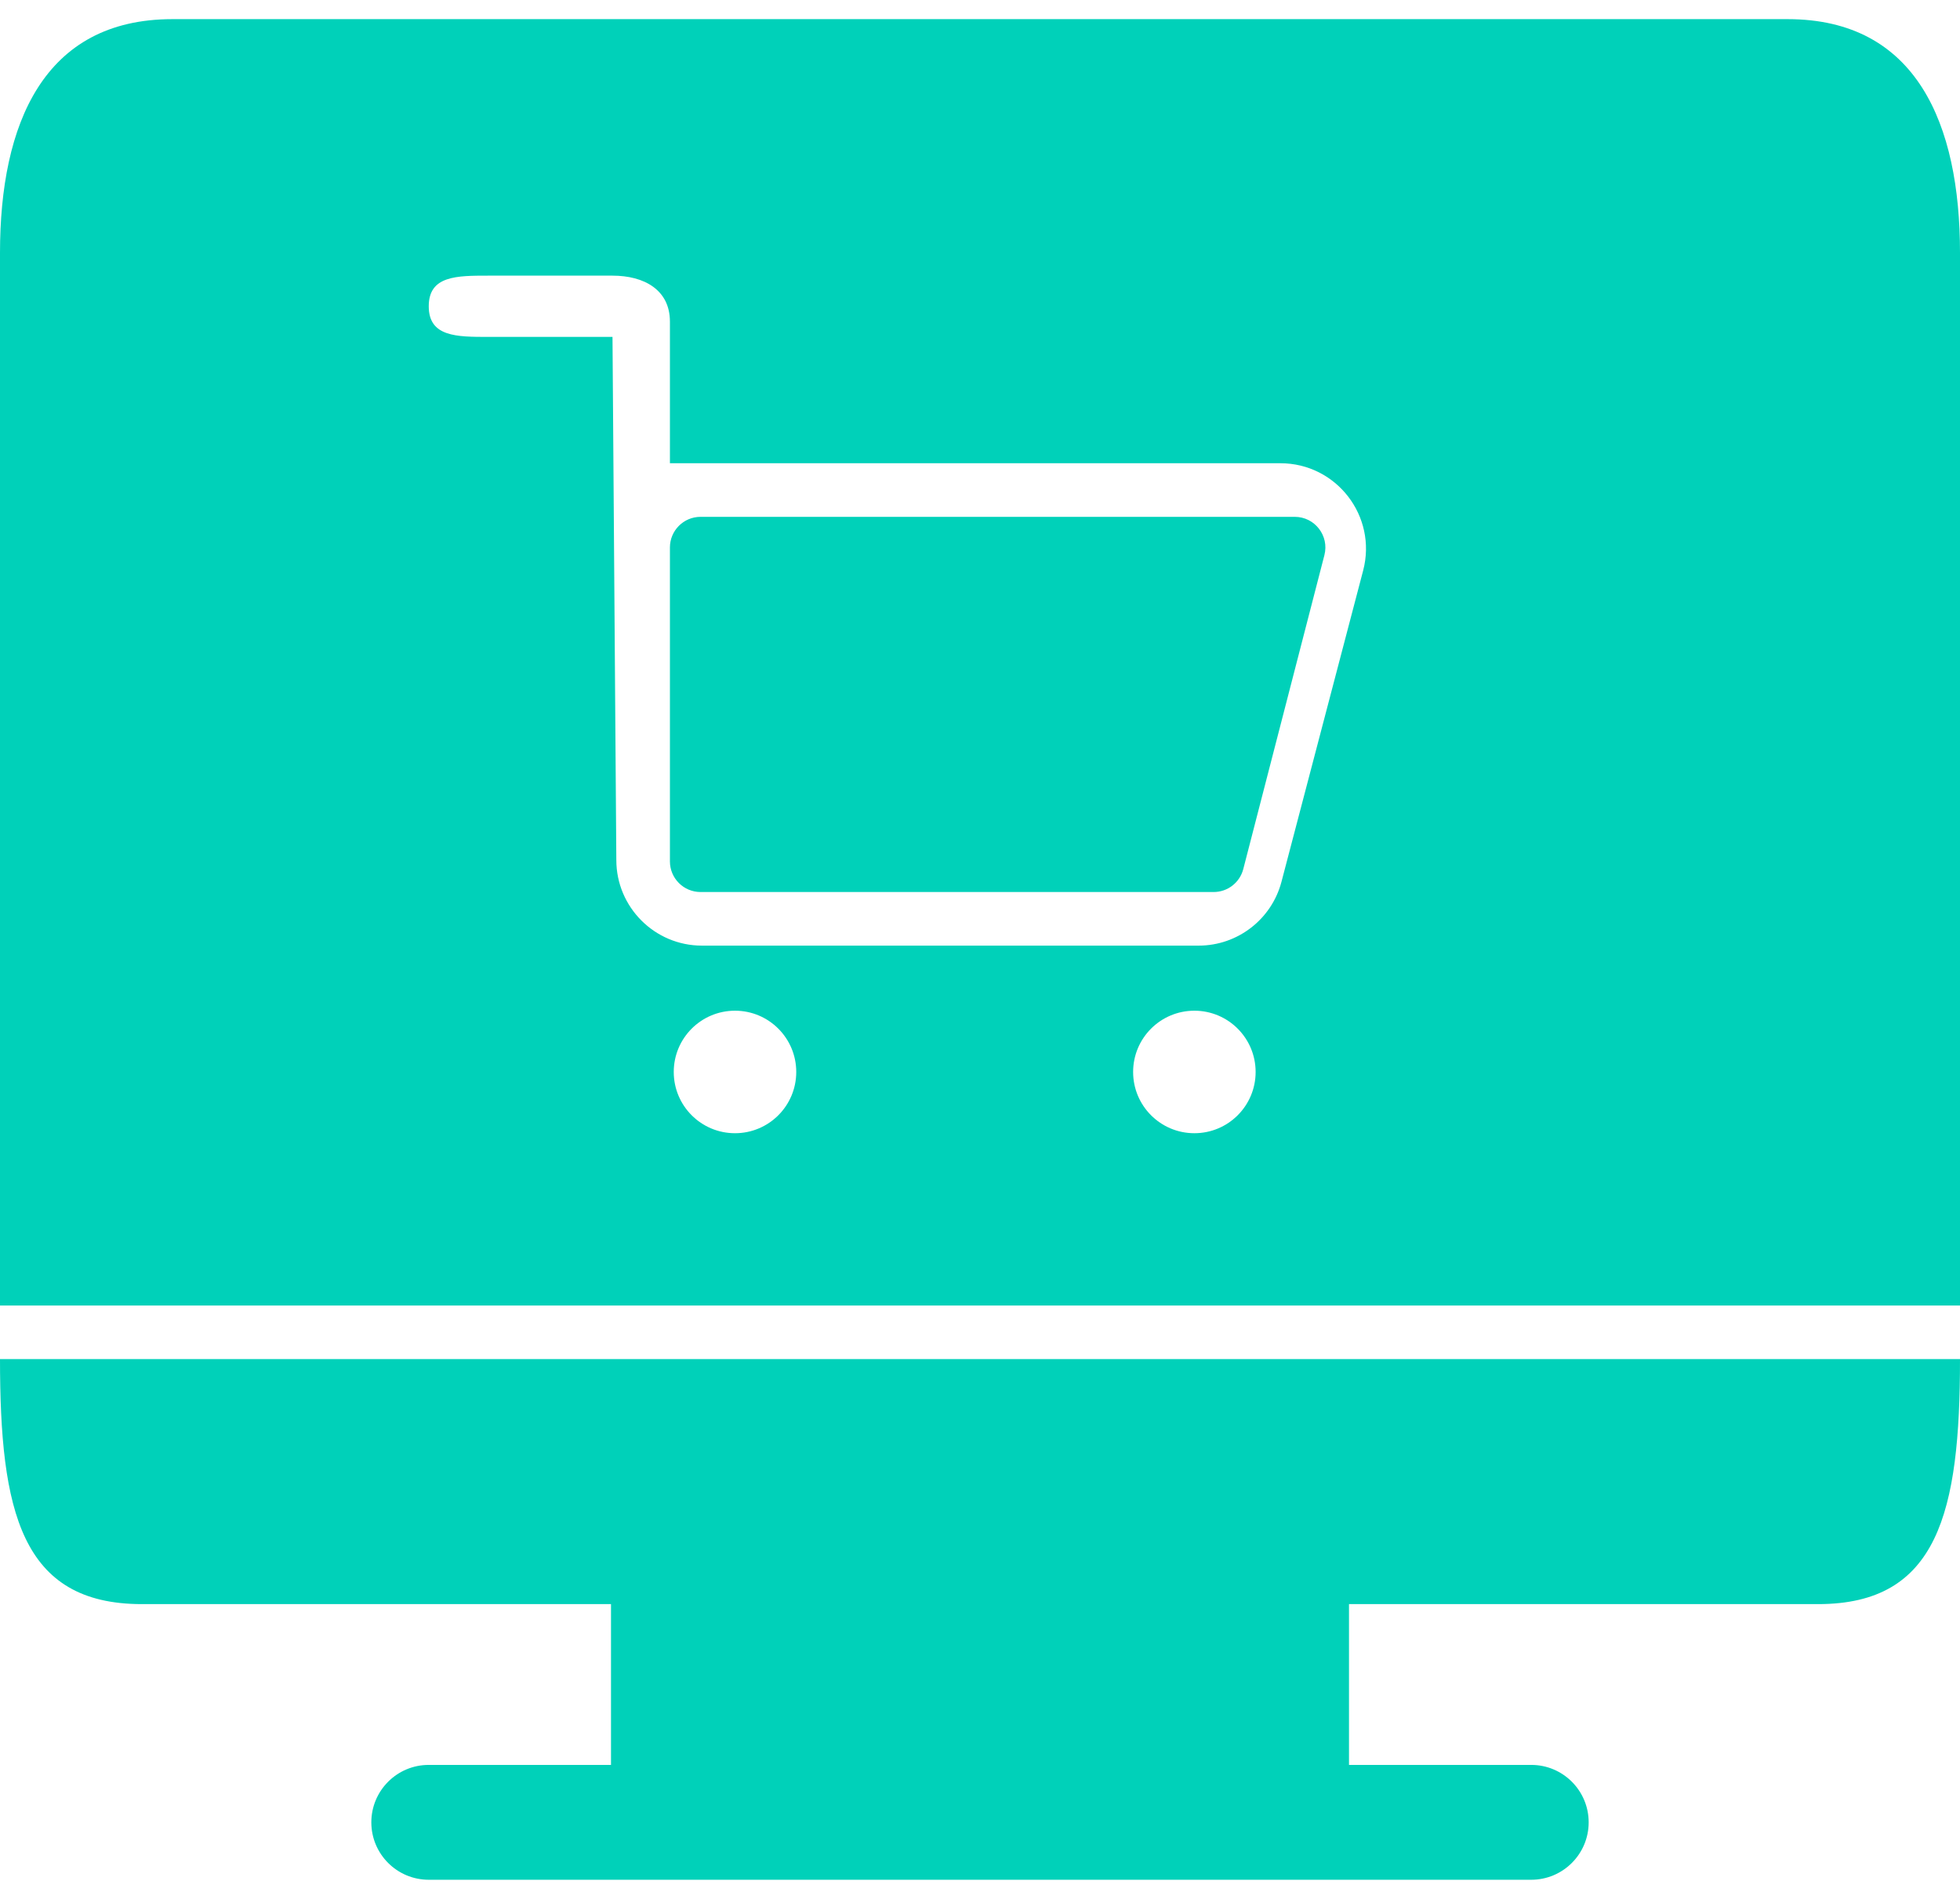
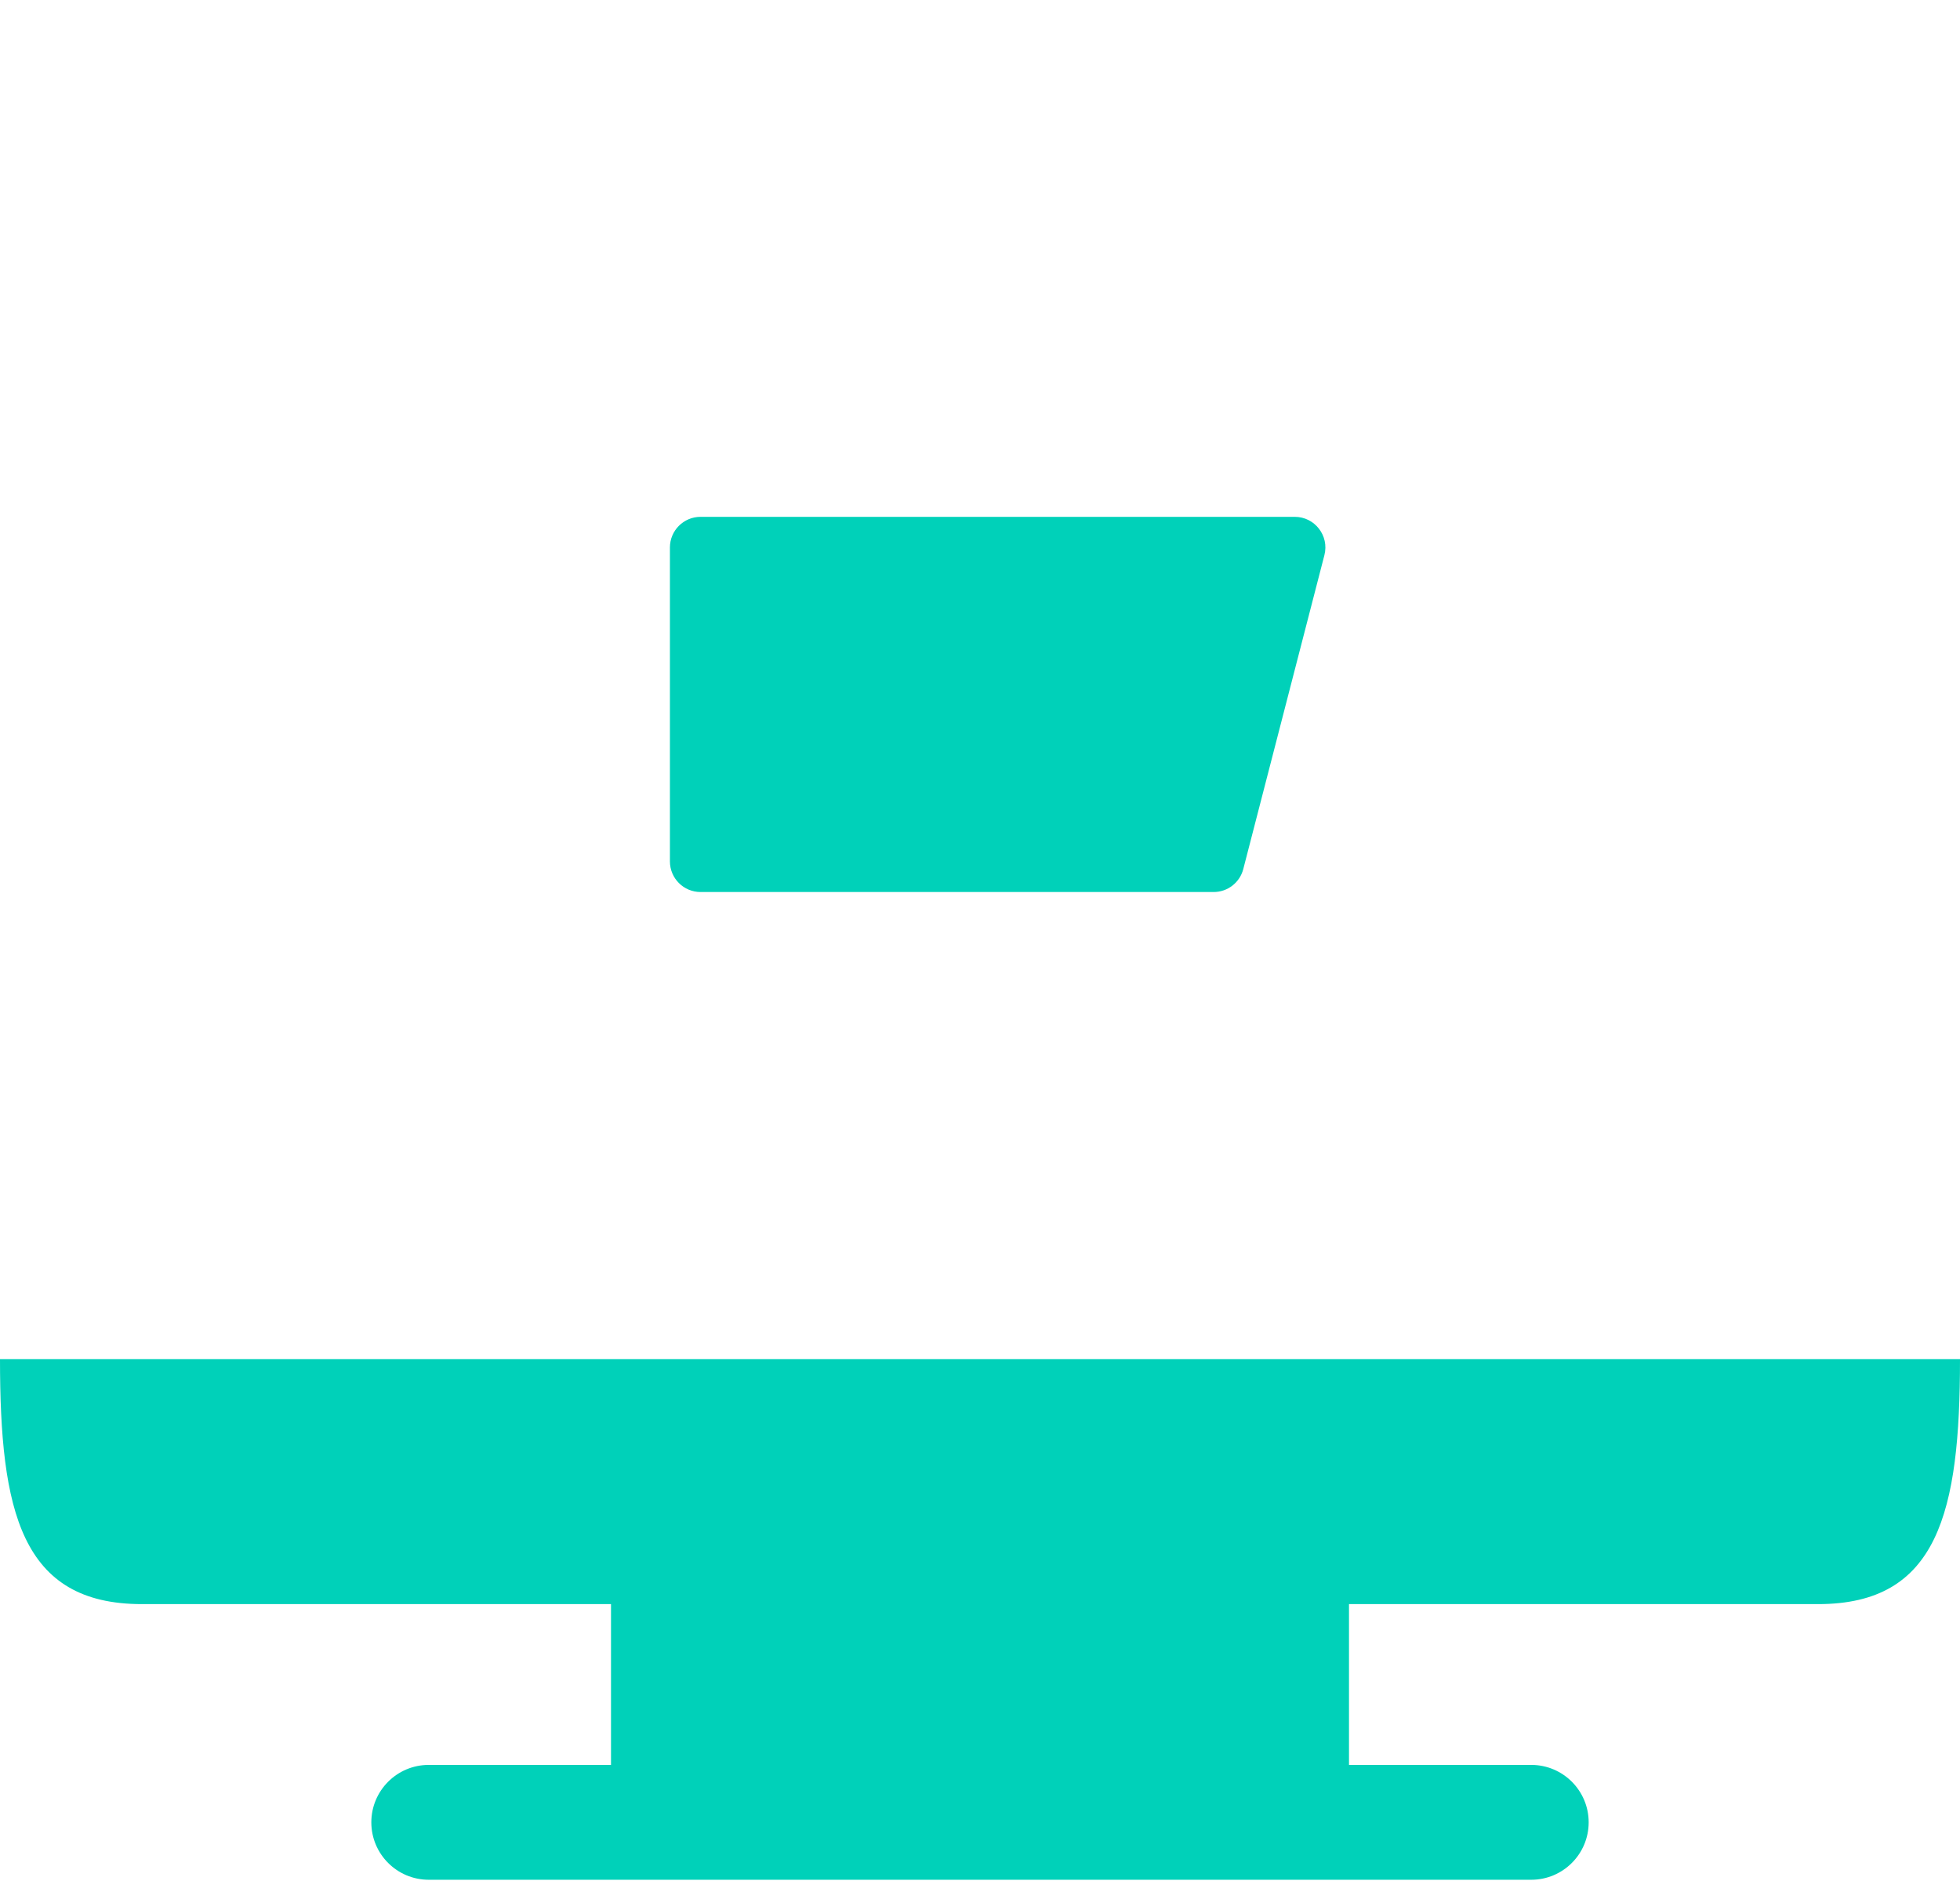
<svg xmlns="http://www.w3.org/2000/svg" width="64" height="62" viewBox="0 0 64 62" fill="none">
  <path d="M21.875 28.125C21.875 28.677 22.323 29.125 22.875 29.125H39.629C40.085 29.125 40.483 28.817 40.597 28.375L43.246 18.125C43.409 17.492 42.931 16.875 42.278 16.875H22.875C22.323 16.875 21.875 17.323 21.875 17.875V28.125Z" fill="#00D1B9" />
-   <path fill-rule="evenodd" clip-rule="evenodd" d="M5.63 0.625H58.37C62.578 0.625 64 4.048 64 8.255V42.625H0V8.255C0 4.048 1.423 0.625 5.63 0.625ZM41.844 28.791L44.511 18.628C44.976 16.858 43.641 15.125 41.809 15.125H21.875V10.5C21.875 9.465 21.035 9 20 9H15.947C14.911 9 14 9 14 10C14 11 14.911 11 15.947 11H20L20.125 28.081C20.125 29.621 21.379 30.875 22.919 30.875H39.141C40.41 30.875 41.521 30.017 41.844 28.791ZM24 37C25.105 37 26 36.105 26 35C26 33.895 25.105 33 24 33C22.895 33 22 33.895 22 35C22 36.105 22.895 37 24 37ZM39 37C40.105 37 41 36.105 41 35C41 33.895 40.105 33 39 33C37.895 33 37 33.895 37 35C37 36.105 37.895 37 39 37Z" fill="#00D1B9" />
  <path d="M4.63 52.375H19.951V57.625H14C12.964 57.625 12.125 58.465 12.125 59.5C12.125 60.535 12.964 61.375 14 61.375H50C51.035 61.375 51.875 60.535 51.875 59.5C51.875 58.465 51.035 57.625 50 57.625H44.049V52.375H59.37C63.284 52.375 64 49.373 64 44.375H0C0 49.334 0.685 52.375 4.63 52.375Z" fill="#00D1B9" />
</svg>